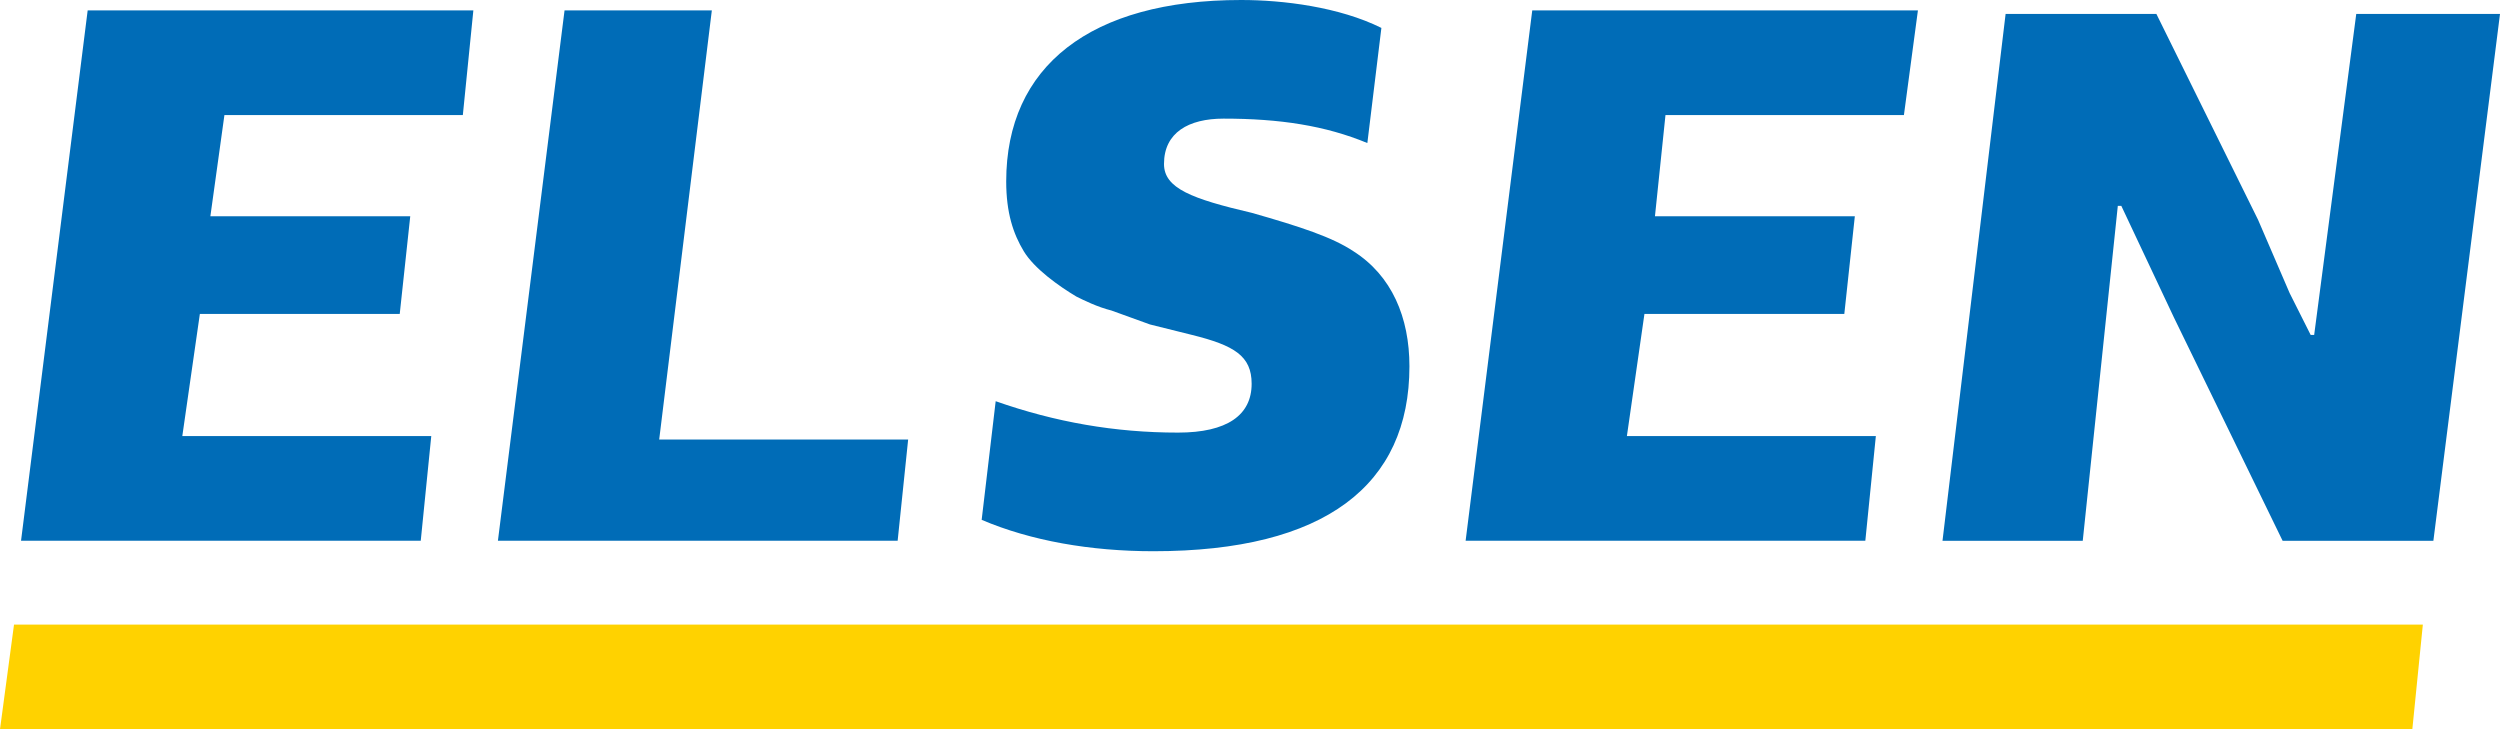
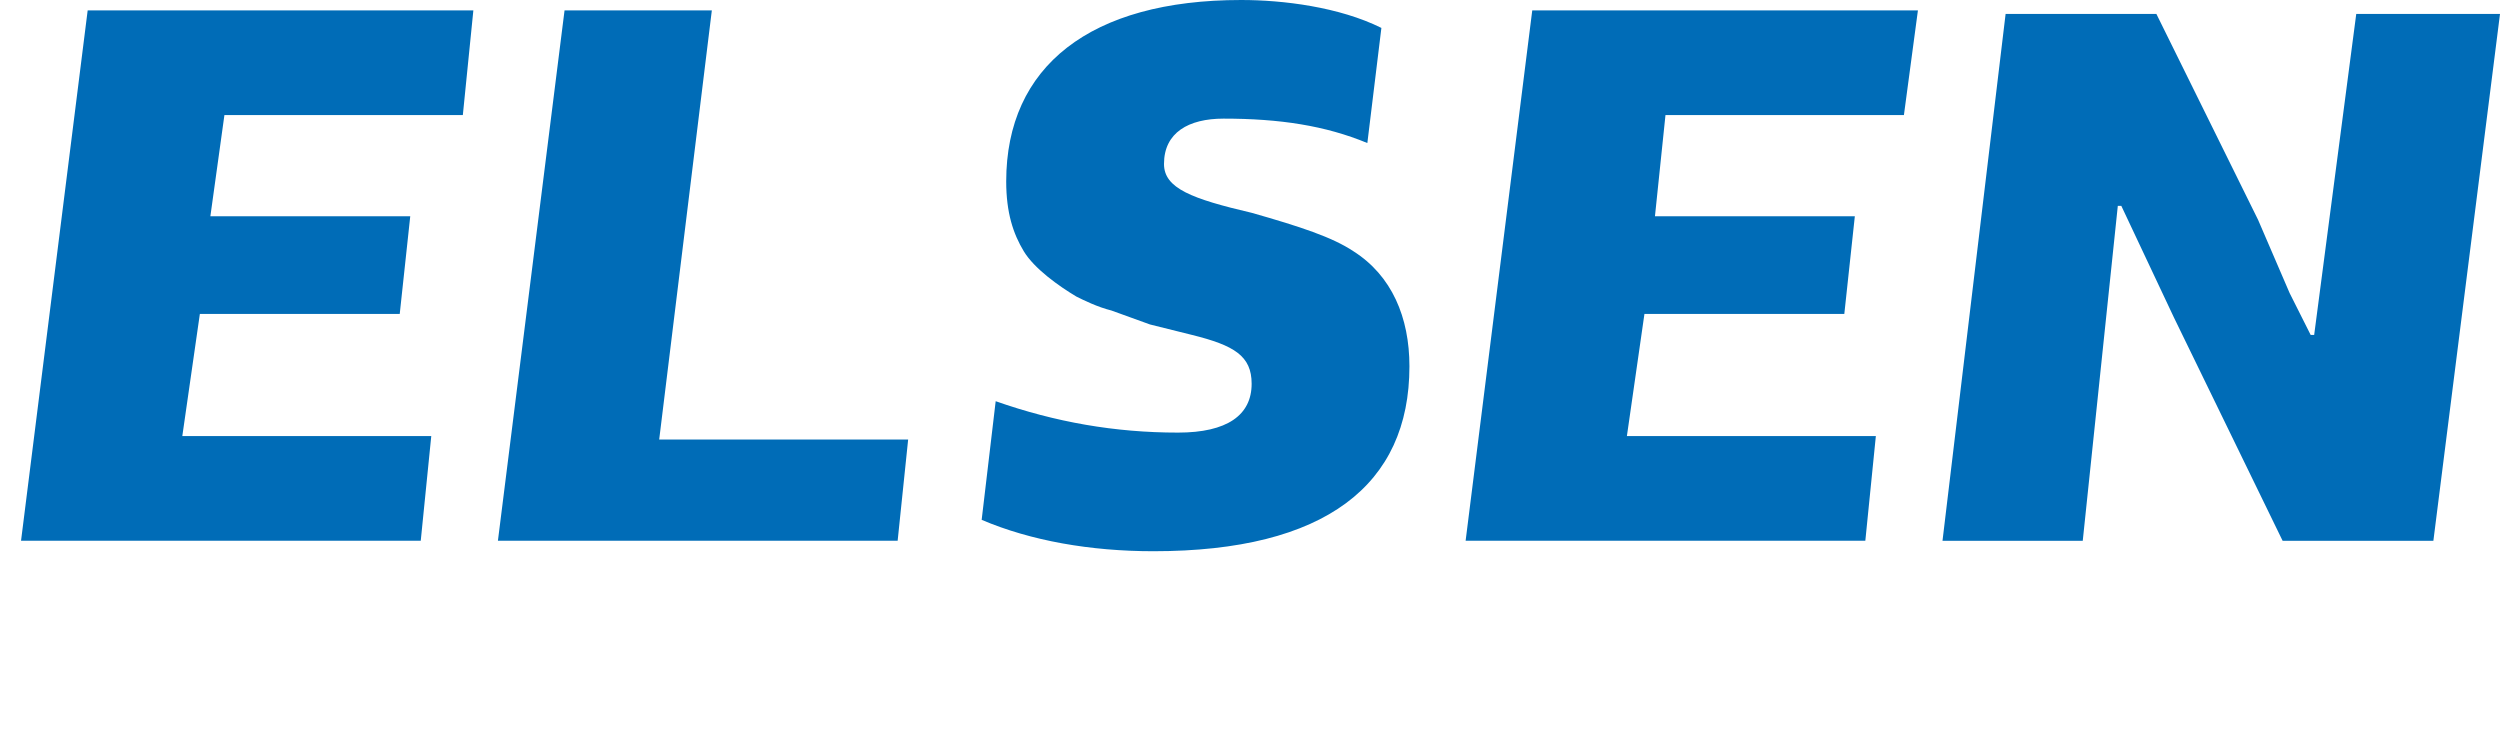
<svg xmlns="http://www.w3.org/2000/svg" width="120" height="35">
-   <path fill="#ffd200" d="M.673 29.98L0 35.004h115.792l.505-5.024z" />
  <path fill="#006cb7" d="M4.208.5L1.01 25.954h19.186l.505-5.023H8.751l.842-5.862h9.594l.505-4.689h-9.594l.674-4.856h11.444L22.721.5zm22.89 0L23.9 25.954h19.187l.504-4.856h-11.95L34.168.5zm46.45 0L70.35 25.954h19.186l.505-5.023h-11.95l.842-5.862h9.594l.505-4.689h-9.594l.505-4.856h11.445L92.06.5zM113.1.67l-2.02 15.407h-.168l-1.01-2.01-1.515-3.517-4.88-9.88h-7.238L93.24 25.957h6.732l1.683-16.076h.168l2.525 5.358 5.217 10.718h7.237L120 .67zM64.96 12.057c-1.01-.67-2.524-1.172-4.88-1.842-2.862-.67-4.208-1.172-4.208-2.344 0-1.507 1.178-2.177 2.86-2.177 2.694 0 4.882.335 6.901 1.172l.674-5.526C64.287.335 61.593 0 59.574 0c-7.237 0-11.276 3.182-11.276 8.708 0 1.507.337 2.512.842 3.35.505.837 1.683 1.674 2.524 2.176.337.168 1.01.503 1.683.67l1.852.67 2.02.503c2.019.502 2.86 1.004 2.86 2.344 0 1.507-1.178 2.344-3.534 2.344-3.03 0-5.89-.502-8.752-1.507l-.673 5.694c2.356 1.005 5.217 1.507 8.247 1.507 8.247 0 12.286-3.182 12.286-8.875 0-2.345-.842-4.354-2.693-5.527z" />
</svg>